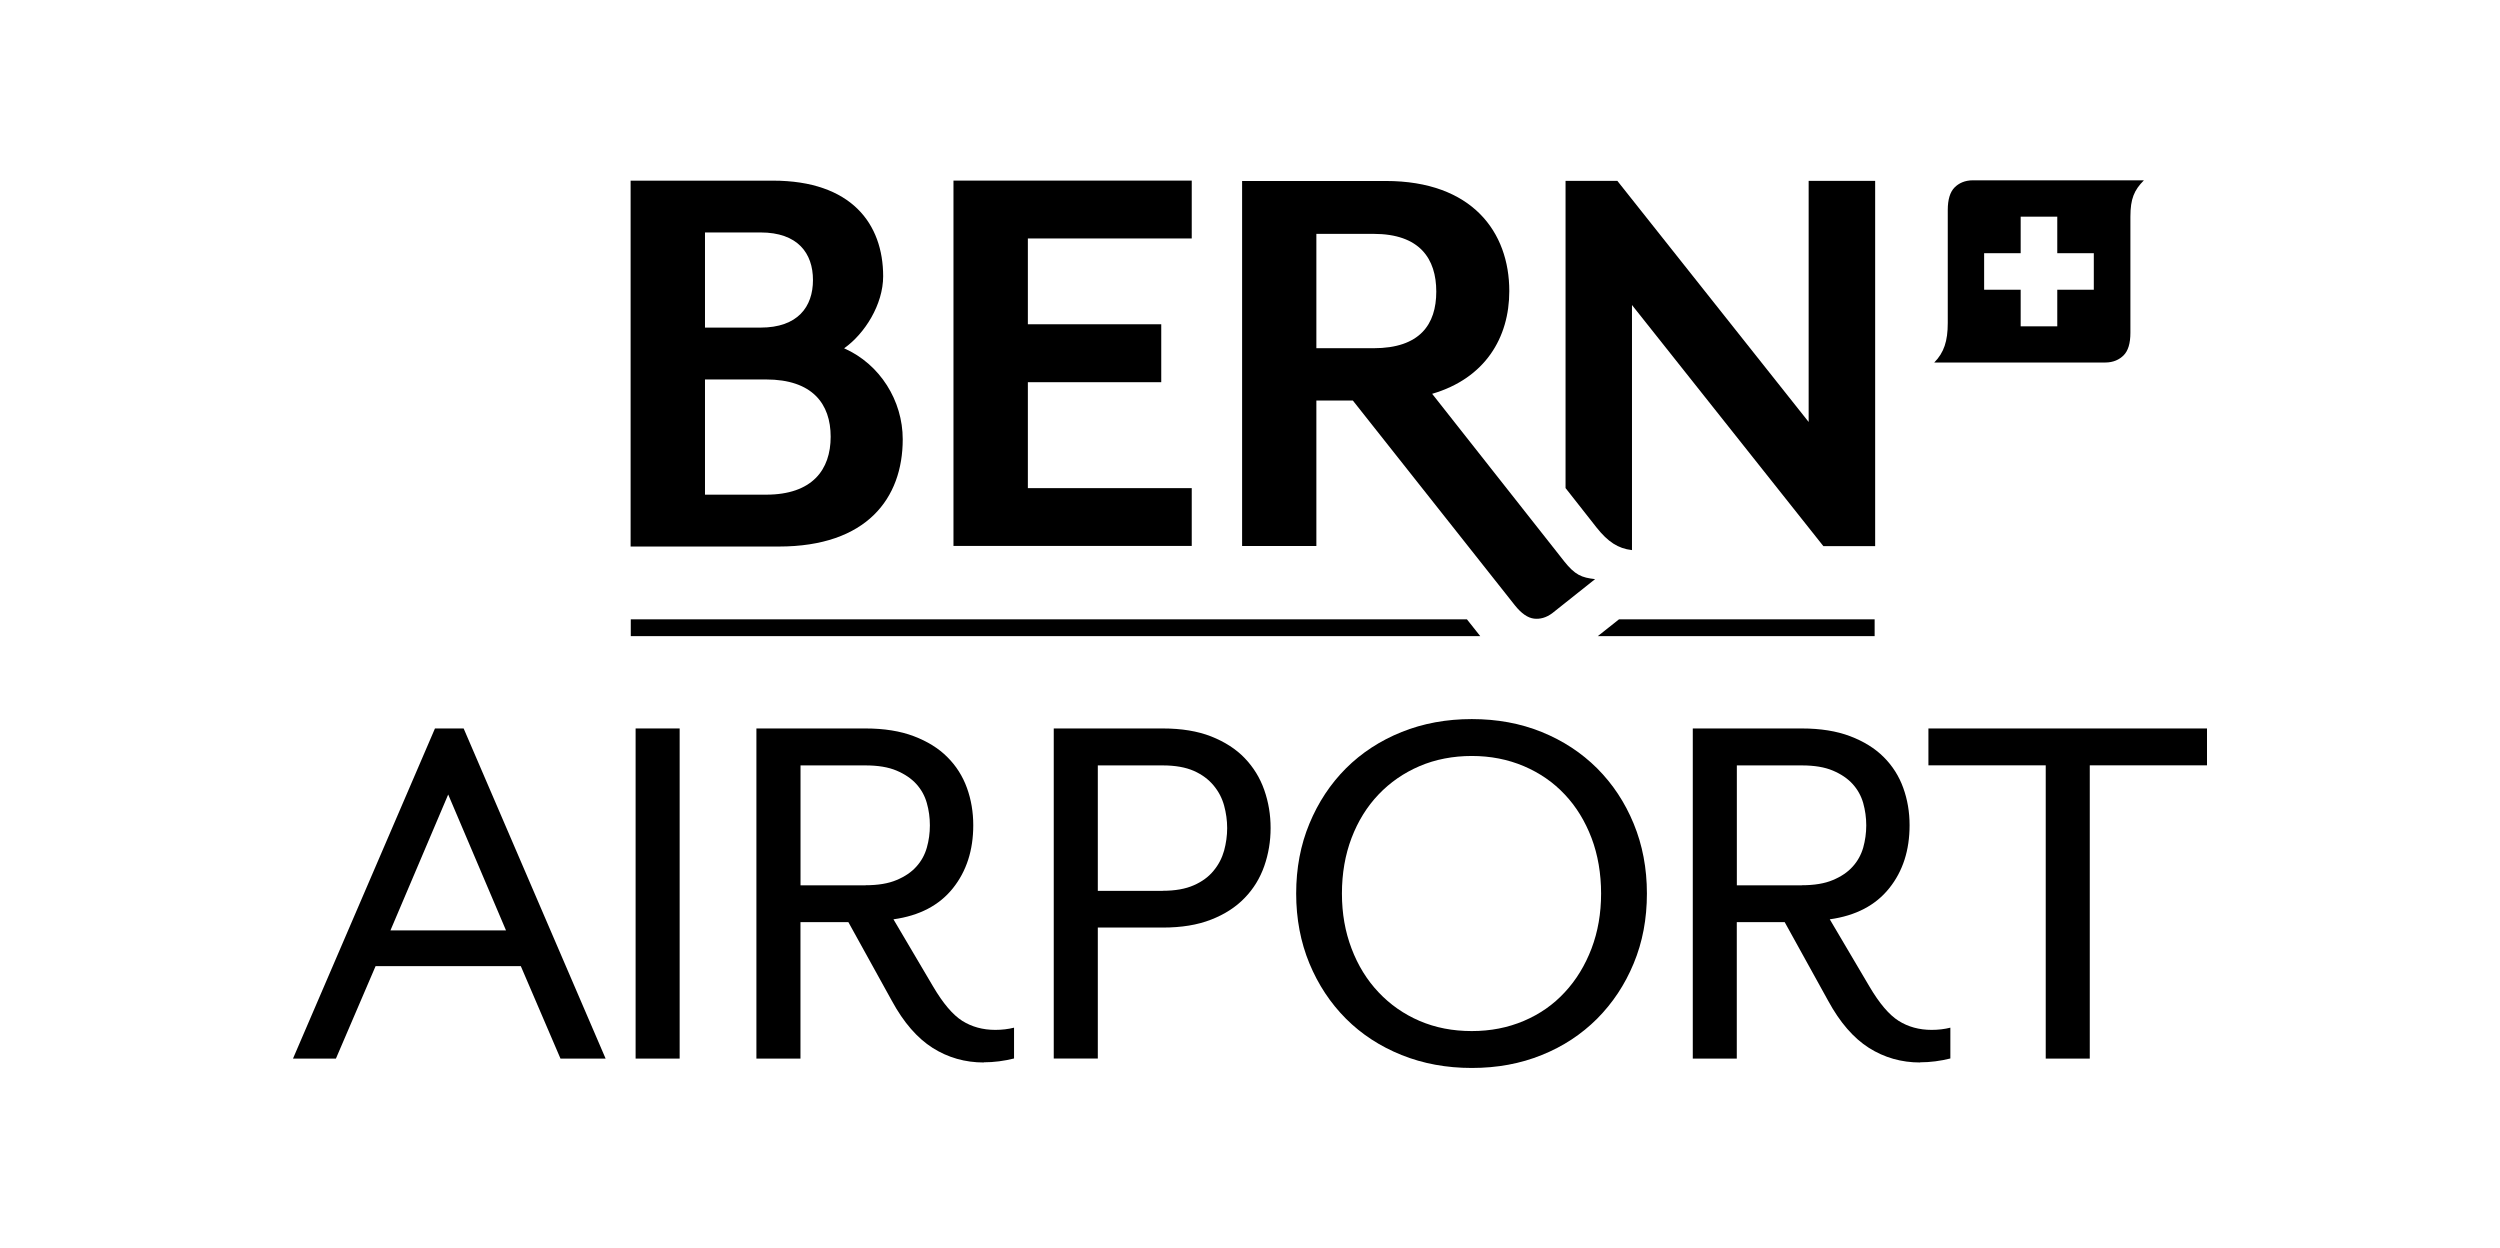
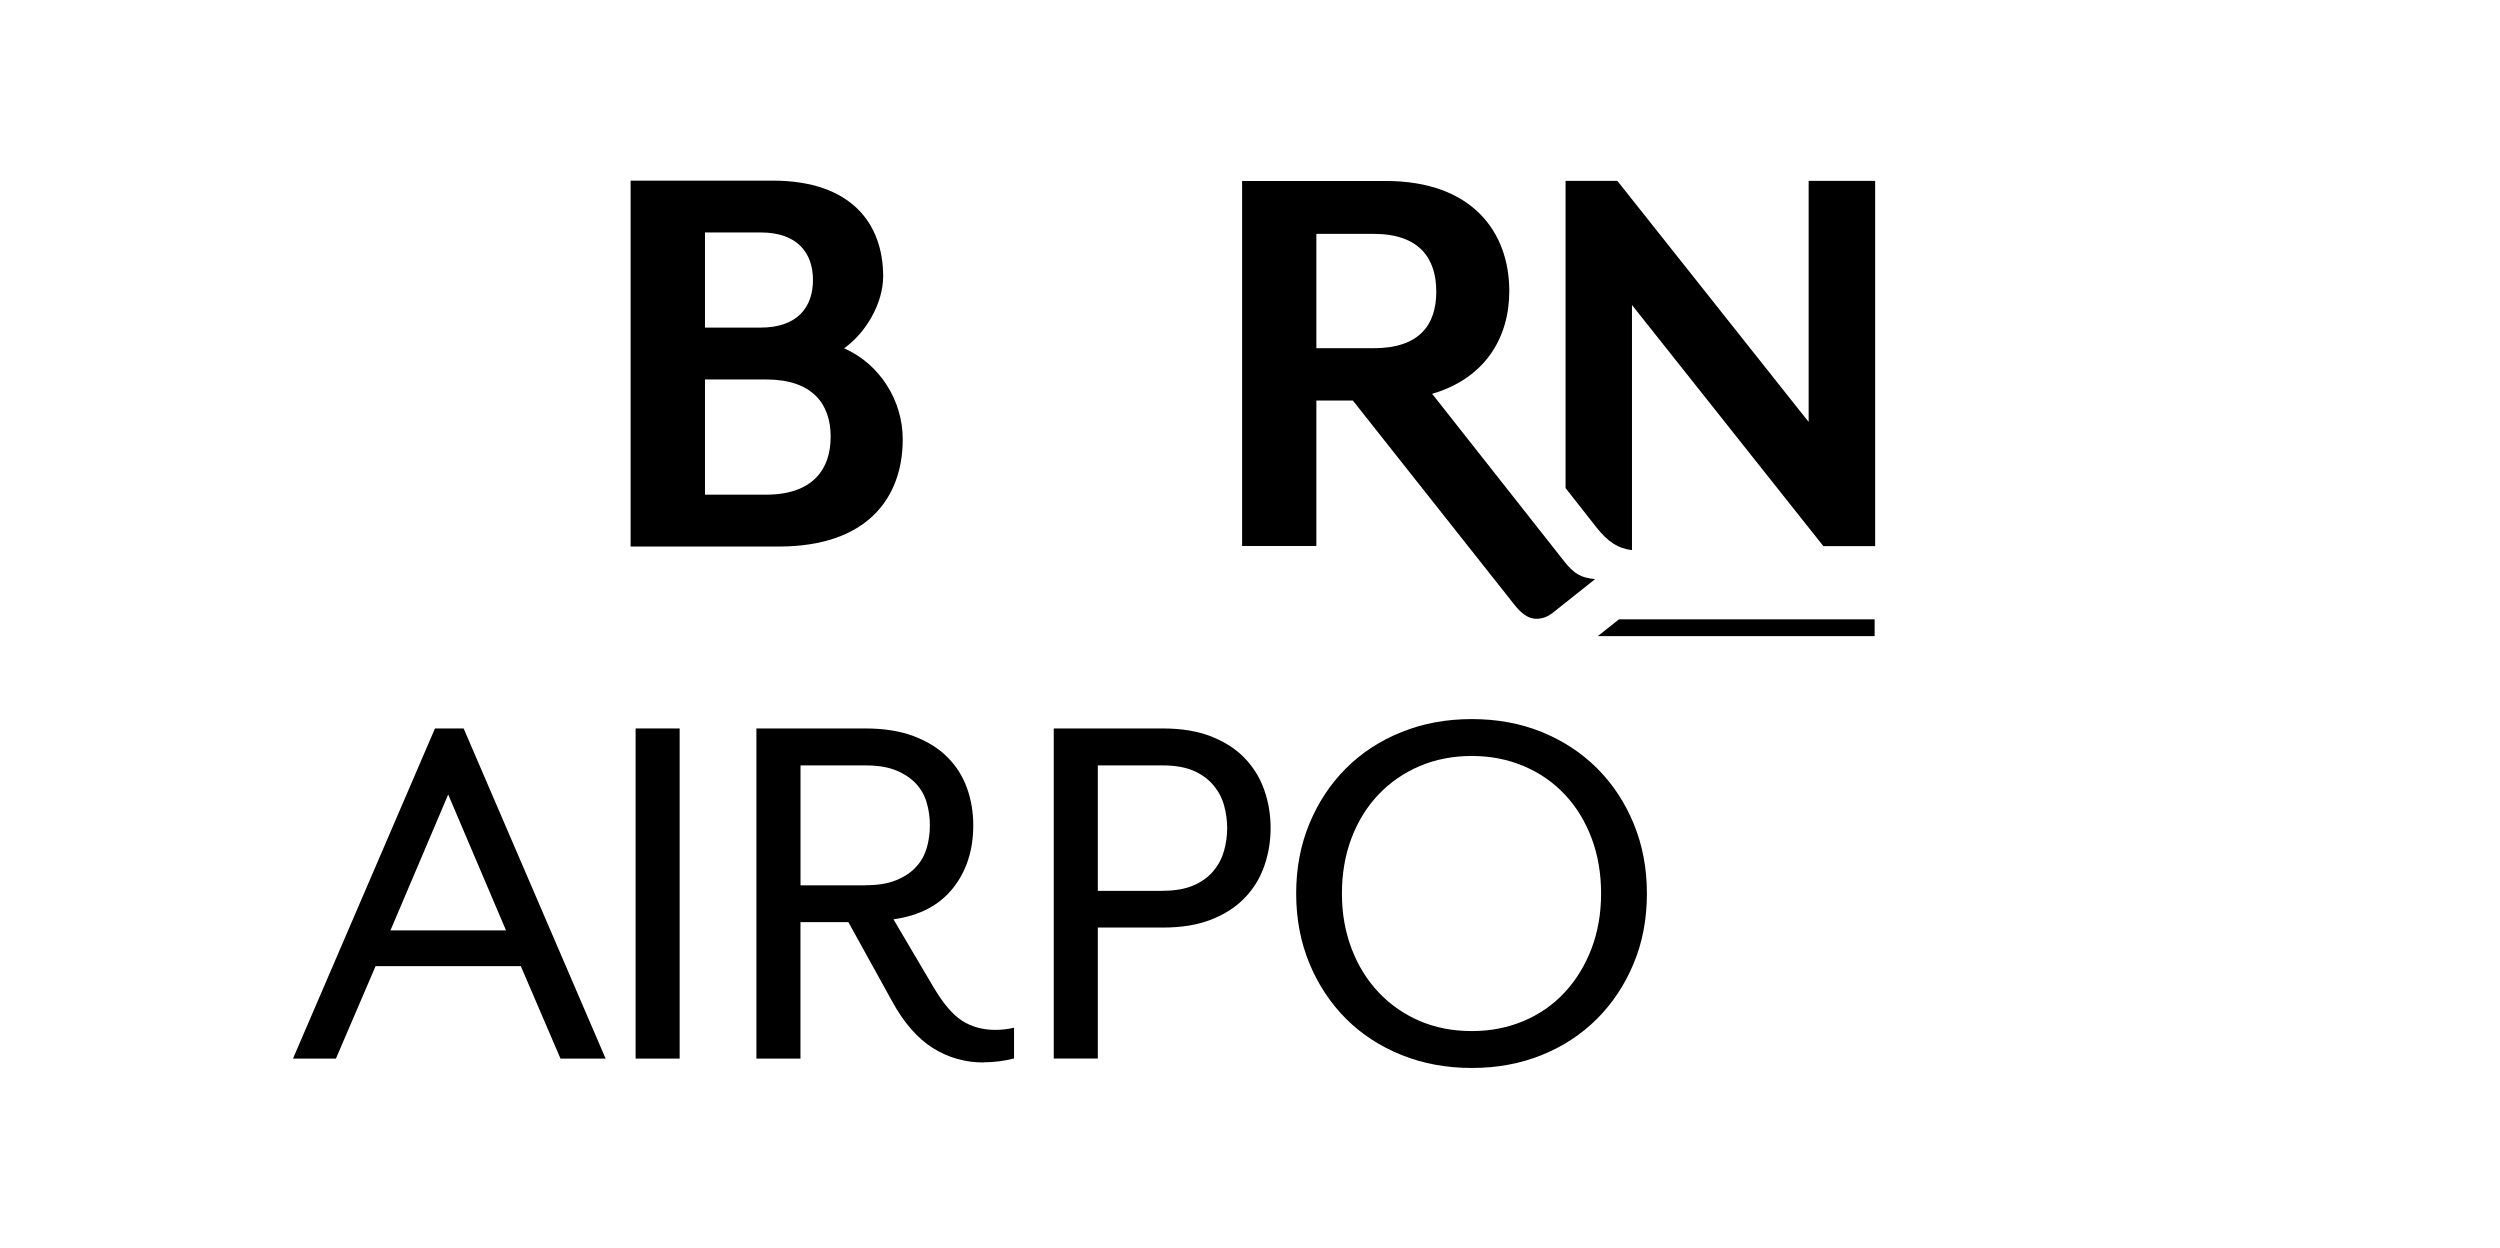
<svg xmlns="http://www.w3.org/2000/svg" width="721" height="360" viewBox="0 0 721 360" fill="none">
  <g clip-path="url(#clip0_1893_3206)">
    <path d="M466.93 178.608L460.816 183.455H540.645V178.608H466.93Z" fill="#000000" />
-     <path d="M423.057 178.608H181.916V183.455H426.897L423.057 178.608Z" fill="#000000" />
-     <path d="M569.01 52C566.612 52 564.883 52.864 563.693 54.069C562.404 55.373 561.735 57.54 561.735 60.554V93.159C561.735 98.374 560.642 101.714 557.836 104.549H607.132C609.53 104.549 611.243 103.686 612.45 102.48C613.755 101.176 614.408 99.009 614.408 95.978V62.51C614.408 57.296 615.5 54.835 618.306 52H569.01ZM603.854 83.562H593.316V94.105H582.762V83.562H572.224V73.02H582.762V62.493H593.316V73.02H603.854V83.562Z" fill="#000000" />
    <path d="M243.464 100.459L243.448 100.443C249.434 96.223 254.703 87.766 254.703 79.684C254.703 64.563 245.568 52.098 222.878 52.098H181.869V157.62H224.623C249.973 157.62 260.347 143.721 260.347 126.677C260.347 115.58 253.822 105.038 243.464 100.459ZM203.319 67.04H219.338C230.055 67.04 234.46 73.019 234.46 80.759C234.46 88.499 230.055 94.479 219.338 94.479H203.319V67.04ZM220.92 142.662H203.319V109.437H220.92C234.28 109.437 239.565 116.46 239.565 125.96C239.565 135.459 234.28 142.662 220.92 142.662Z" fill="#000000" />
-     <path d="M274.982 157.443H343.699V140.781H296.436V110.224H334.904V93.52H296.436V68.774H343.699V52.09H274.982V157.443Z" fill="#000000" />
    <path d="M451.055 161.823L451.039 161.791L413.031 113.576C428.3 109.111 435.281 97.396 435.281 83.953C435.281 66.925 424.581 52.195 399.655 52.195H358.222V157.457H379.64V115.515H390.161L436.896 174.582C438.756 176.912 440.599 178.199 442.41 178.411C444.058 178.607 445.933 178.199 447.793 176.749L460.027 167.021C456.112 166.581 454.253 165.832 451.055 161.823ZM396.132 100.426H379.64V67.447H396.132C409.475 67.447 414.222 74.633 414.222 84.1C414.222 93.583 409.475 100.426 396.132 100.426Z" fill="#000000" />
    <path d="M521.615 52.155V121.697L466.437 52.155H451.505V140.76L460.471 152.168C463.711 156.243 466.651 158.194 470.619 158.644H470.663V87.966L525.863 157.508H540.795V52.155H521.615Z" fill="#000000" />
    <path d="M133.715 210.087H125.444L84.5 305.295H96.881L108.316 278.638H150.206L161.641 305.295H174.658L133.715 210.087ZM112.606 268.323L129.261 229.135L145.932 268.323H112.606Z" fill="#000000" />
    <path d="M183.31 210.087H196.011V305.297H183.31V210.087Z" fill="#000000" />
    <path d="M292.45 296.382C290.754 296.806 288.943 297.018 287.035 297.018C283.43 297.018 280.265 296.138 277.508 294.41C274.768 292.667 271.962 289.359 269.107 284.504L257.672 265.13C265.176 264.087 270.885 261.089 274.817 256.168C278.731 251.263 280.689 245.218 280.689 238C280.689 234.219 280.086 230.602 278.862 227.229C277.639 223.856 275.763 220.874 273.218 218.349C270.69 215.807 267.46 213.803 263.545 212.32C259.646 210.837 254.981 210.087 249.581 210.087H218.147V305.295H230.855V265.944H244.671L257.216 288.642C260.608 294.883 264.54 299.397 268.977 302.216C273.414 305.018 278.324 306.42 283.739 306.42L283.707 306.371C286.676 306.371 289.596 305.98 292.45 305.263V296.382ZM249.598 255.304V255.337H230.871V220.744H249.598C253.203 220.744 256.188 221.233 258.569 222.243C260.951 223.253 262.843 224.541 264.279 226.121C265.714 227.718 266.726 229.543 267.296 231.596C267.884 233.649 268.177 235.8 268.177 238.032C268.177 240.265 267.884 242.399 267.296 244.468C266.709 246.522 265.714 248.347 264.279 249.927C262.86 251.524 260.951 252.811 258.569 253.805C256.188 254.815 253.203 255.304 249.598 255.304Z" fill="#000000" />
    <path d="M364.616 227.848C363.393 224.345 361.5 221.282 358.972 218.642C356.444 216.002 353.197 213.933 349.299 212.385C345.4 210.853 340.735 210.087 335.335 210.087H303.901V305.279H316.609V267.509H335.335C340.718 267.509 345.368 266.759 349.299 265.211C353.197 263.696 356.444 261.594 358.972 258.954C361.533 256.314 363.393 253.251 364.616 249.764C365.84 246.261 366.443 242.611 366.443 238.798C366.443 234.985 365.84 231.335 364.616 227.848ZM353.034 245.316C352.431 247.45 351.452 249.373 350 251.117C348.597 252.844 346.689 254.261 344.307 255.304C341.926 256.363 338.94 256.901 335.335 256.901V256.917H316.609V220.744H335.335C338.94 220.744 341.926 221.282 344.307 222.324C346.689 223.384 348.565 224.801 350 226.528C351.452 228.272 352.447 230.195 353.034 232.329C353.605 234.431 353.915 236.615 353.915 238.814C353.915 241.03 353.605 243.197 353.034 245.316Z" fill="#000000" />
    <path d="M471.152 237.544C468.624 231.401 465.1 226.089 460.598 221.575C456.096 217.094 450.778 213.607 444.645 211.114C438.511 208.621 431.791 207.383 424.466 207.383C417.159 207.383 410.421 208.621 404.223 211.114C398.04 213.607 392.706 217.078 388.188 221.575C383.685 226.089 380.178 231.401 377.634 237.544C375.089 243.67 373.816 250.384 373.816 257.7C373.816 264.999 375.105 271.713 377.634 277.856C380.178 283.982 383.685 289.294 388.188 293.808C392.674 298.289 398.024 301.776 404.223 304.269C410.421 306.762 417.175 308 424.466 308C431.791 308 438.511 306.762 444.645 304.269C450.778 301.808 456.096 298.305 460.598 293.808C465.084 289.294 468.624 283.982 471.152 277.856C473.713 271.713 474.969 264.999 474.969 257.7C474.969 250.384 473.681 243.67 471.152 237.544ZM459 273.554C457.14 278.426 454.579 282.63 451.284 286.166C448.005 289.734 444.074 292.472 439.474 294.427C434.874 296.382 429.882 297.36 424.466 297.36C418.953 297.36 413.945 296.382 409.394 294.427C404.843 292.472 400.895 289.702 397.567 286.166C394.223 282.63 391.629 278.426 389.786 273.554C387.943 268.698 387.013 263.5 387.013 257.7C387.013 251.883 387.943 246.538 389.786 241.682C391.646 236.81 394.24 232.623 397.567 229.136C400.895 225.632 404.843 222.911 409.394 220.956C413.945 219.001 419.083 218.023 424.466 218.023C429.866 218.023 434.857 219.001 439.474 220.956C444.058 222.911 448.005 225.632 451.284 229.136C454.579 232.623 457.14 236.81 459 241.682C460.843 246.538 461.756 251.997 461.756 257.7C461.756 263.403 460.843 268.698 459 273.554Z" fill="#000000" />
-     <path d="M562.485 296.382C560.789 296.806 558.994 297.018 557.086 297.018C553.481 297.018 550.3 296.138 547.56 294.41C544.803 292.667 541.997 289.359 539.142 284.504L527.707 265.13C535.211 264.087 540.92 261.089 544.852 256.168C548.783 251.263 550.724 245.218 550.724 238C550.724 234.219 550.121 230.602 548.897 227.229C547.69 223.856 545.798 220.874 543.269 218.349C540.725 215.807 537.495 213.803 533.58 212.32C529.681 210.837 525.032 210.087 519.616 210.087H488.199V305.295H500.89V265.944H514.706L527.251 288.642C530.644 294.883 534.575 299.397 539.012 302.216C543.449 305.018 548.375 306.42 553.775 306.42L553.758 306.371C556.711 306.371 559.631 305.98 562.485 305.263V296.382ZM519.649 255.304V255.337H500.906V220.744H519.649C523.254 220.744 526.223 221.233 528.605 222.243C530.986 223.253 532.878 224.541 534.314 226.121C535.749 227.718 536.761 229.543 537.348 231.596C537.919 233.649 538.229 235.8 538.229 238.032C538.229 240.265 537.919 242.399 537.348 244.468C536.744 246.522 535.749 248.347 534.314 249.927C532.895 251.524 530.986 252.811 528.605 253.805C526.223 254.815 523.254 255.304 519.649 255.304Z" fill="#000000" />
-     <path d="M589.967 220.723H556.157V210.087H636.5V220.723H602.689V305.297H589.989V220.723H589.967Z" fill="#000000" />
  </g>
  <defs>
    <clipPath id="clip0_1893_3206">
      <rect width="552" height="256" fill="white" transform="translate(84.5 52)" />
    </clipPath>
  </defs>
</svg>